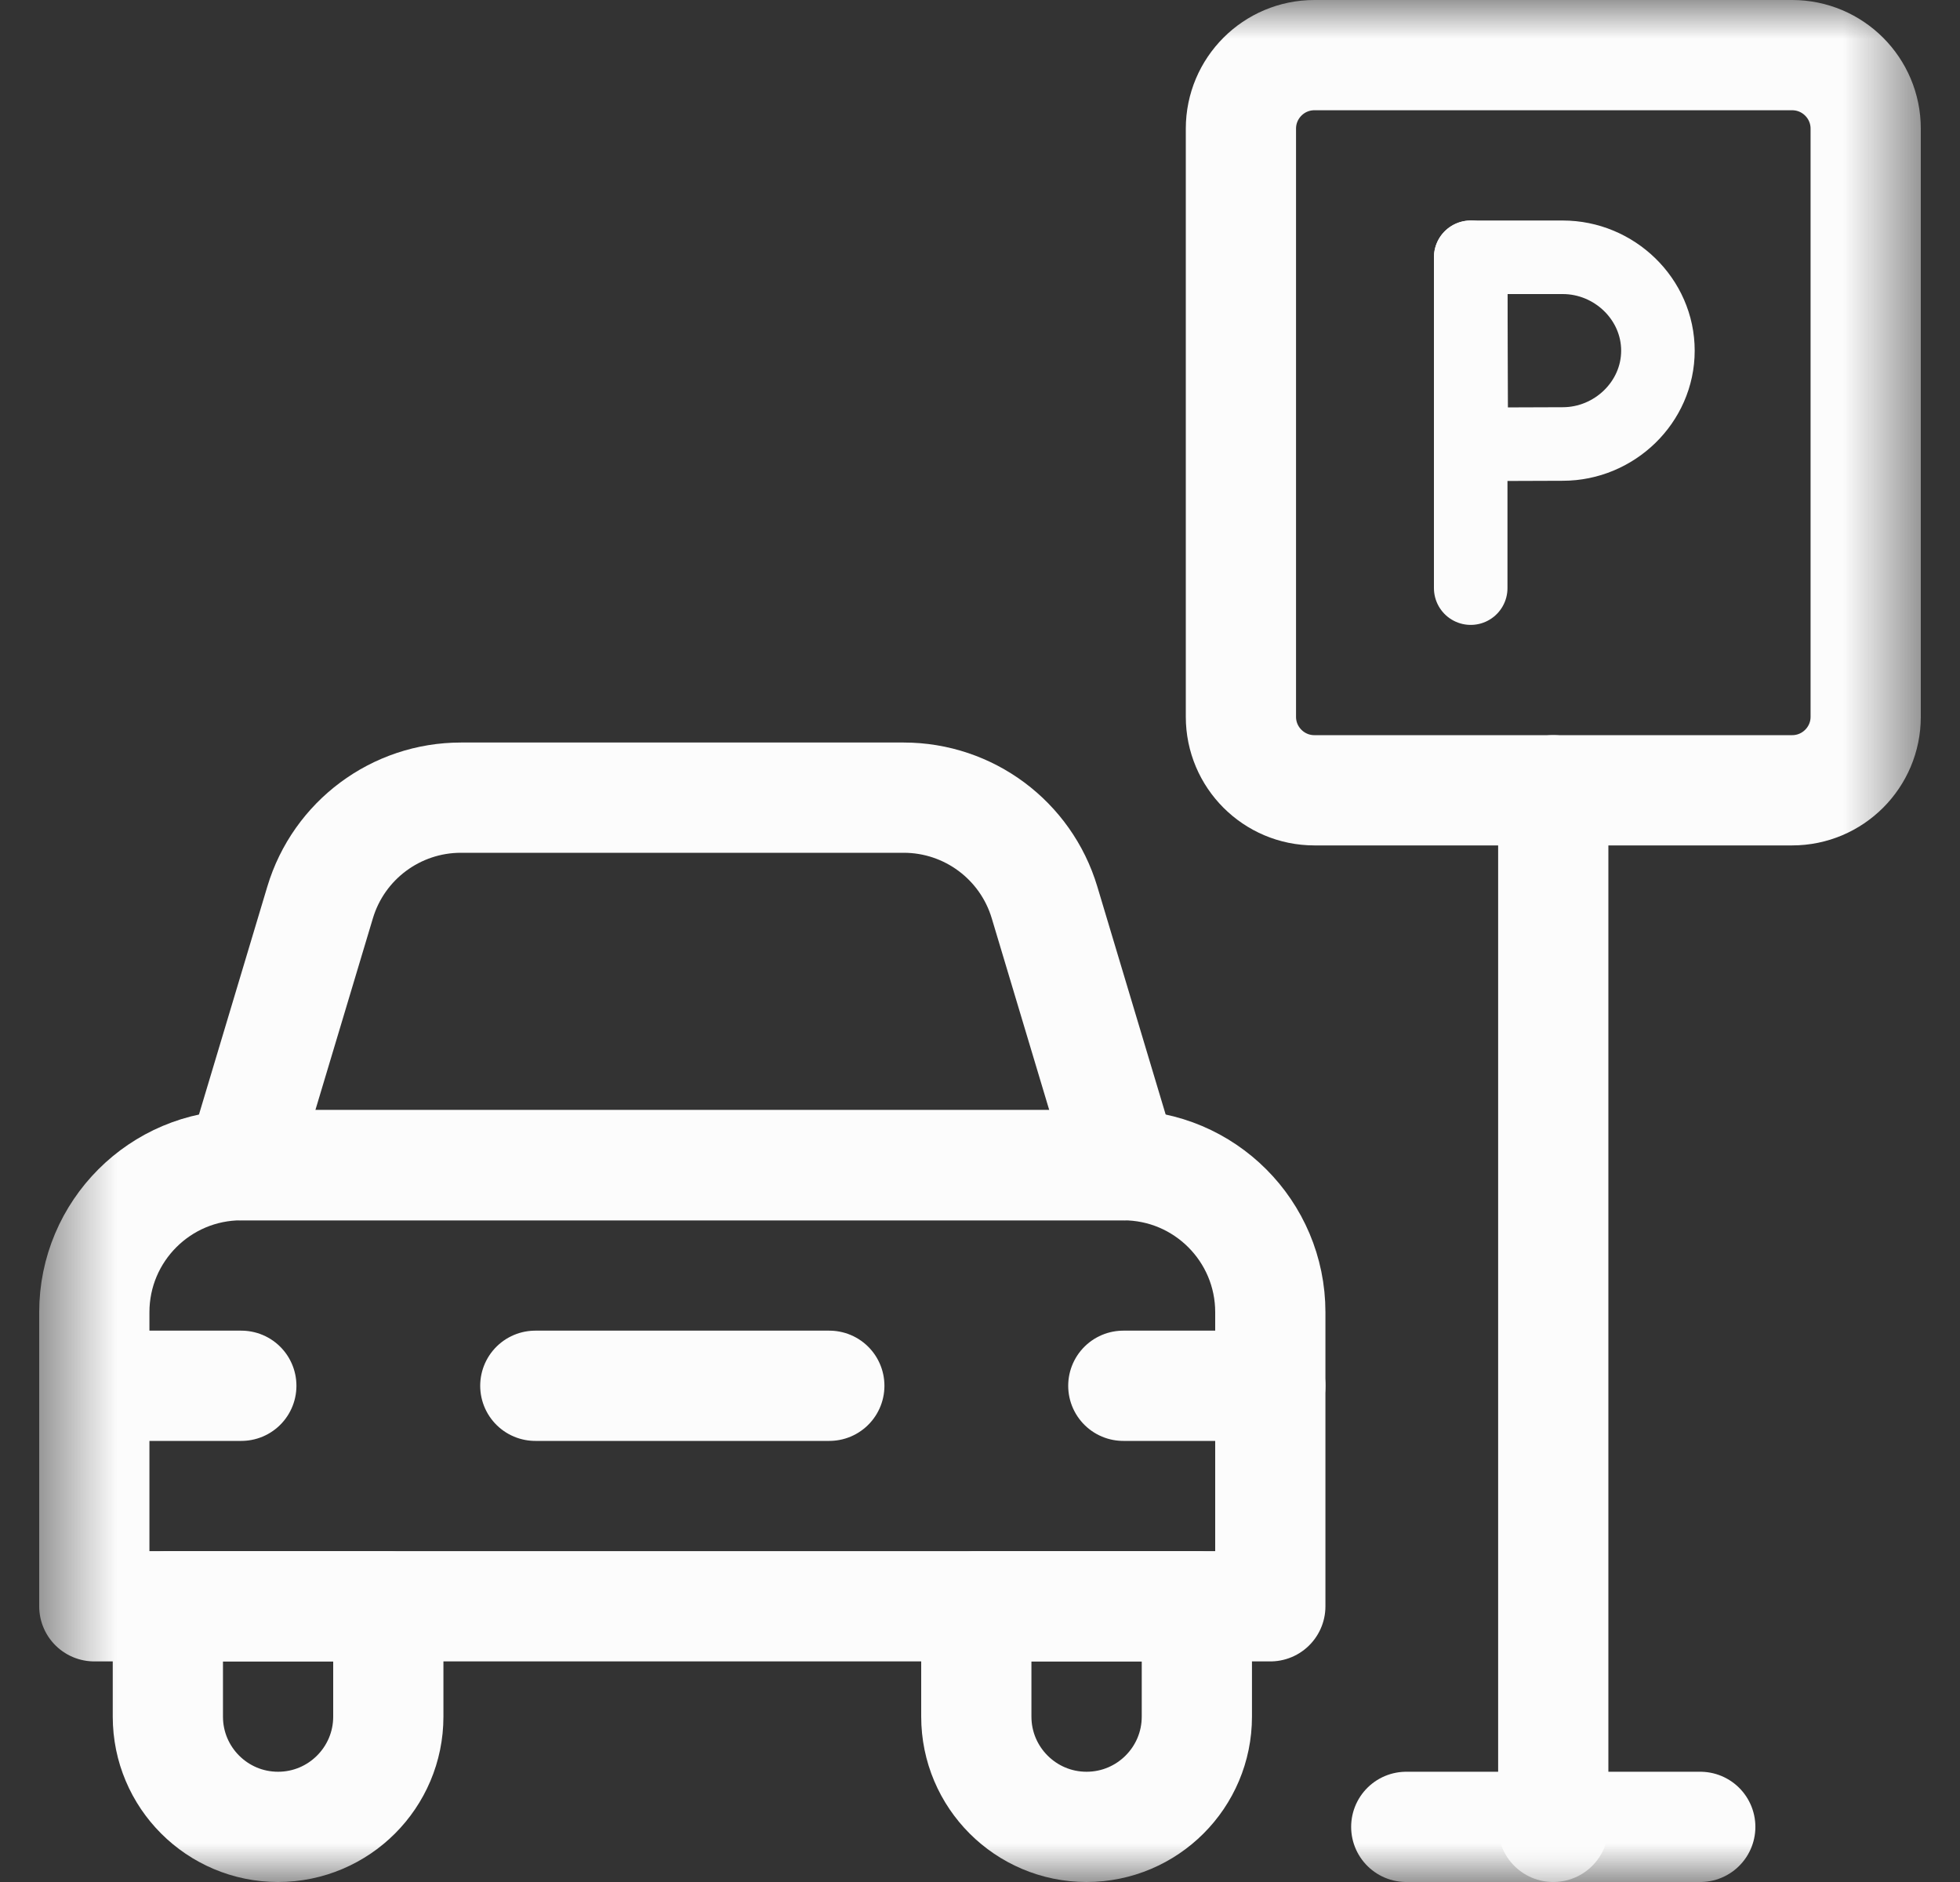
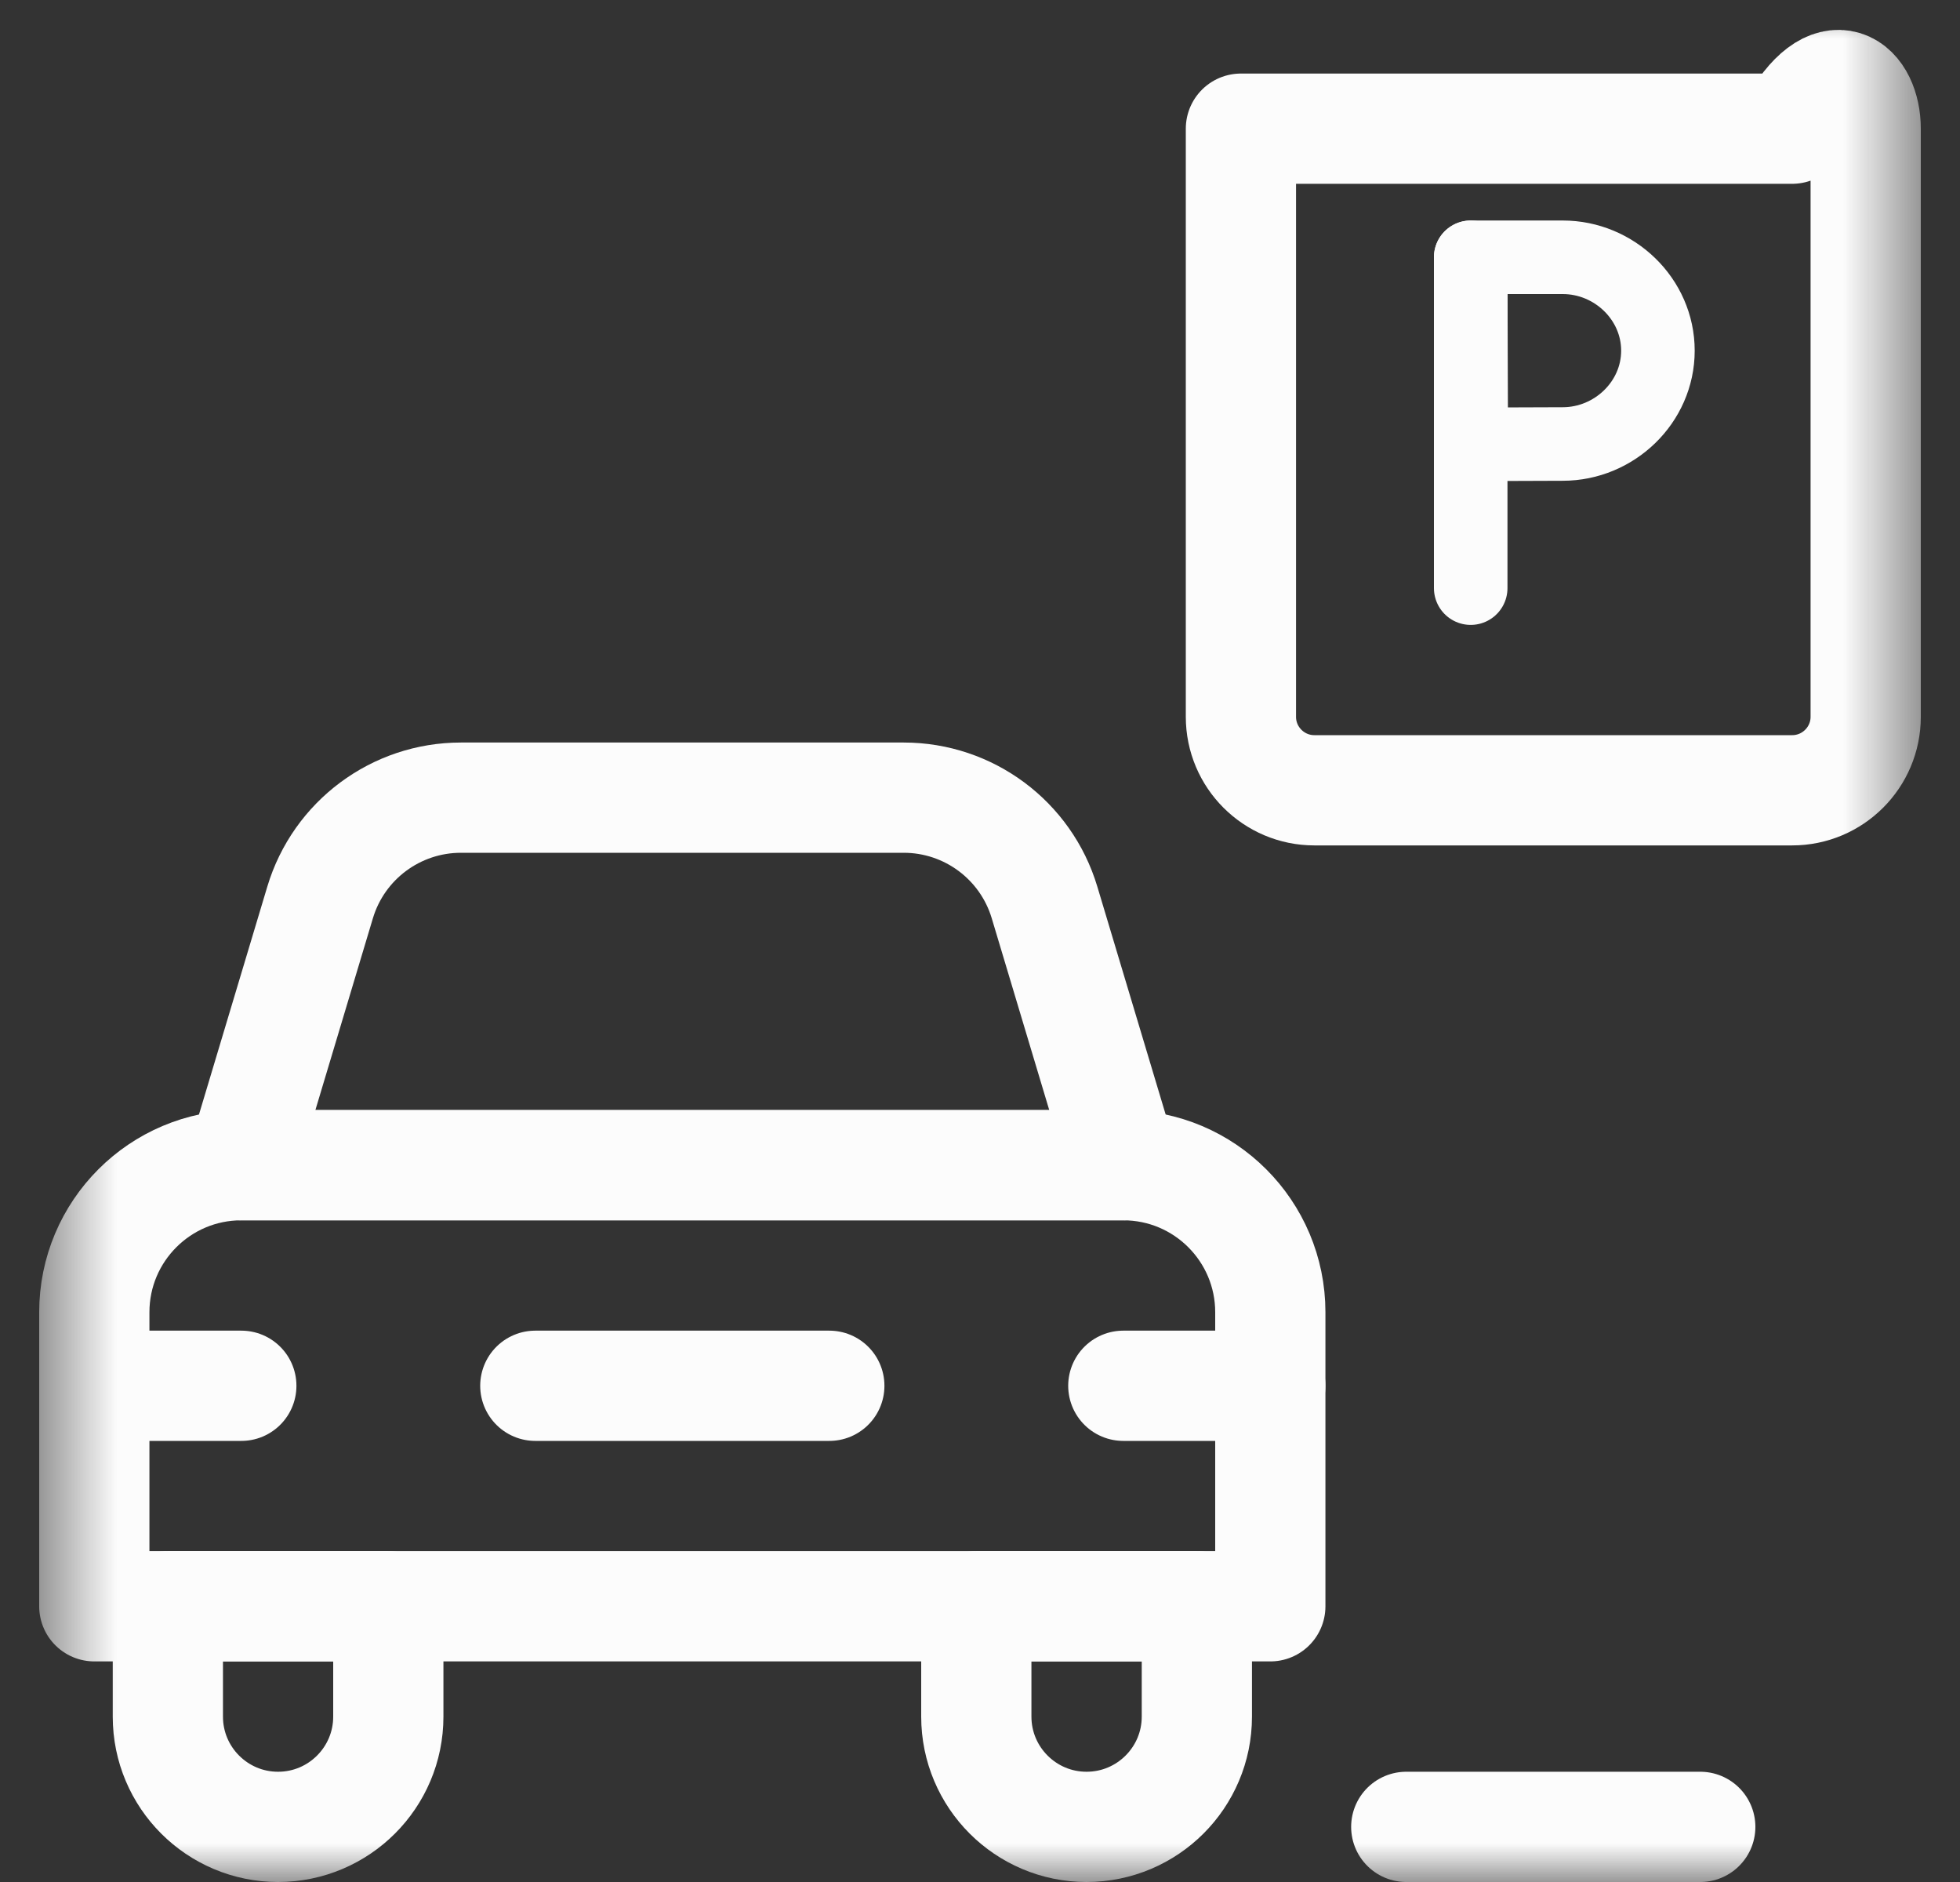
<svg xmlns="http://www.w3.org/2000/svg" width="25" height="24" viewBox="0 0 25 24" fill="none">
  <rect x="0" y="0" width="25" height="24" fill="#333333" stroke="none" />
  <g clip-path="url(#clip0_1464_6294)">
    <mask id="mask0_1464_6294" style="mask-type:luminance" maskUnits="userSpaceOnUse" x="0" y="0" width="25" height="24">
-       <path d="M0.5 1.14441e-05H24.5V24H0.5V1.14441e-05Z" fill="white" />
-     </mask>
+       </mask>
    <g mask="url(#mask0_1464_6294)">
      <path d="M19.812 10.078V23.297" stroke="#FCFCFC" stroke-width="1.406" stroke-miterlimit="10" stroke-linecap="round" stroke-linejoin="round" />
    </g>
    <path d="M18.759 3.281V7.5" stroke="#FCFCFC" stroke-width="0.938" stroke-miterlimit="10" stroke-linecap="round" stroke-linejoin="round" />
    <mask id="mask1_1464_6294" style="mask-type:luminance" maskUnits="userSpaceOnUse" x="0" y="0" width="25" height="24">
      <path d="M0.5 1.14441e-05H24.5V24H0.5V1.14441e-05Z" fill="white" />
    </mask>
    <g mask="url(#mask1_1464_6294)">
      <path d="M21.147 4.472C21.147 5.129 20.591 5.662 19.933 5.662C19.607 5.662 18.767 5.667 18.767 5.667C18.767 5.667 18.762 4.803 18.762 4.472C18.762 4.199 18.759 3.281 18.759 3.281H19.933C20.591 3.281 21.147 3.814 21.147 4.472Z" stroke="#FCFCFC" stroke-width="0.938" stroke-miterlimit="10" stroke-linecap="round" stroke-linejoin="round" />
      <path d="M16.203 20.484H1.203V16.734C1.203 15.699 2.042 14.859 3.078 14.859H14.328C15.364 14.859 16.203 15.699 16.203 16.734V20.484Z" stroke="#FCFCFC" stroke-width="1.406" stroke-miterlimit="10" stroke-linecap="round" stroke-linejoin="round" />
      <path d="M11.527 10.172H5.879C5.051 10.172 4.321 10.715 4.083 11.508L3.078 14.859H14.328L13.323 11.508C13.085 10.715 12.355 10.172 11.527 10.172Z" stroke="#FCFCFC" stroke-width="1.406" stroke-miterlimit="10" stroke-linecap="round" stroke-linejoin="round" />
      <path d="M13.859 23.297C13.083 23.297 12.453 22.667 12.453 21.891V20.484H15.266V21.891C15.266 22.667 14.636 23.297 13.859 23.297Z" stroke="#FCFCFC" stroke-width="1.406" stroke-miterlimit="10" stroke-linecap="round" stroke-linejoin="round" />
      <path d="M3.547 23.297C4.323 23.297 4.953 22.667 4.953 21.891V20.484H2.141V21.891C2.141 22.667 2.77 23.297 3.547 23.297Z" stroke="#FCFCFC" stroke-width="1.406" stroke-miterlimit="10" stroke-linecap="round" stroke-linejoin="round" />
-       <path d="M22.859 10.078H16.765C16.248 10.078 15.828 9.658 15.828 9.141V1.641C15.828 1.123 16.248 0.703 16.765 0.703H22.859C23.377 0.703 23.797 1.123 23.797 1.641V9.141C23.797 9.658 23.377 10.078 22.859 10.078Z" stroke="#FCFCFC" stroke-width="1.406" stroke-miterlimit="10" stroke-linecap="round" stroke-linejoin="round" />
+       <path d="M22.859 10.078H16.765C16.248 10.078 15.828 9.658 15.828 9.141V1.641H22.859C23.377 0.703 23.797 1.123 23.797 1.641V9.141C23.797 9.658 23.377 10.078 22.859 10.078Z" stroke="#FCFCFC" stroke-width="1.406" stroke-miterlimit="10" stroke-linecap="round" stroke-linejoin="round" />
      <path d="M16.203 17.672H14.328" stroke="#FCFCFC" stroke-width="1.406" stroke-miterlimit="10" stroke-linecap="round" stroke-linejoin="round" />
      <path d="M1.203 17.672H3.078" stroke="#FCFCFC" stroke-width="1.406" stroke-miterlimit="10" stroke-linecap="round" stroke-linejoin="round" />
      <path d="M6.828 17.672H10.578" stroke="#FCFCFC" stroke-width="1.406" stroke-miterlimit="10" stroke-linecap="round" stroke-linejoin="round" />
      <path d="M21.687 23.297H17.937" stroke="#FCFCFC" stroke-width="1.406" stroke-miterlimit="10" stroke-linecap="round" stroke-linejoin="round" />
    </g>
  </g>
  <defs>
    <clipPath id="clip0_1464_6294">
      <rect width="24" height="24" fill="white" transform="translate(0.5)" />
    </clipPath>
  </defs>
</svg>